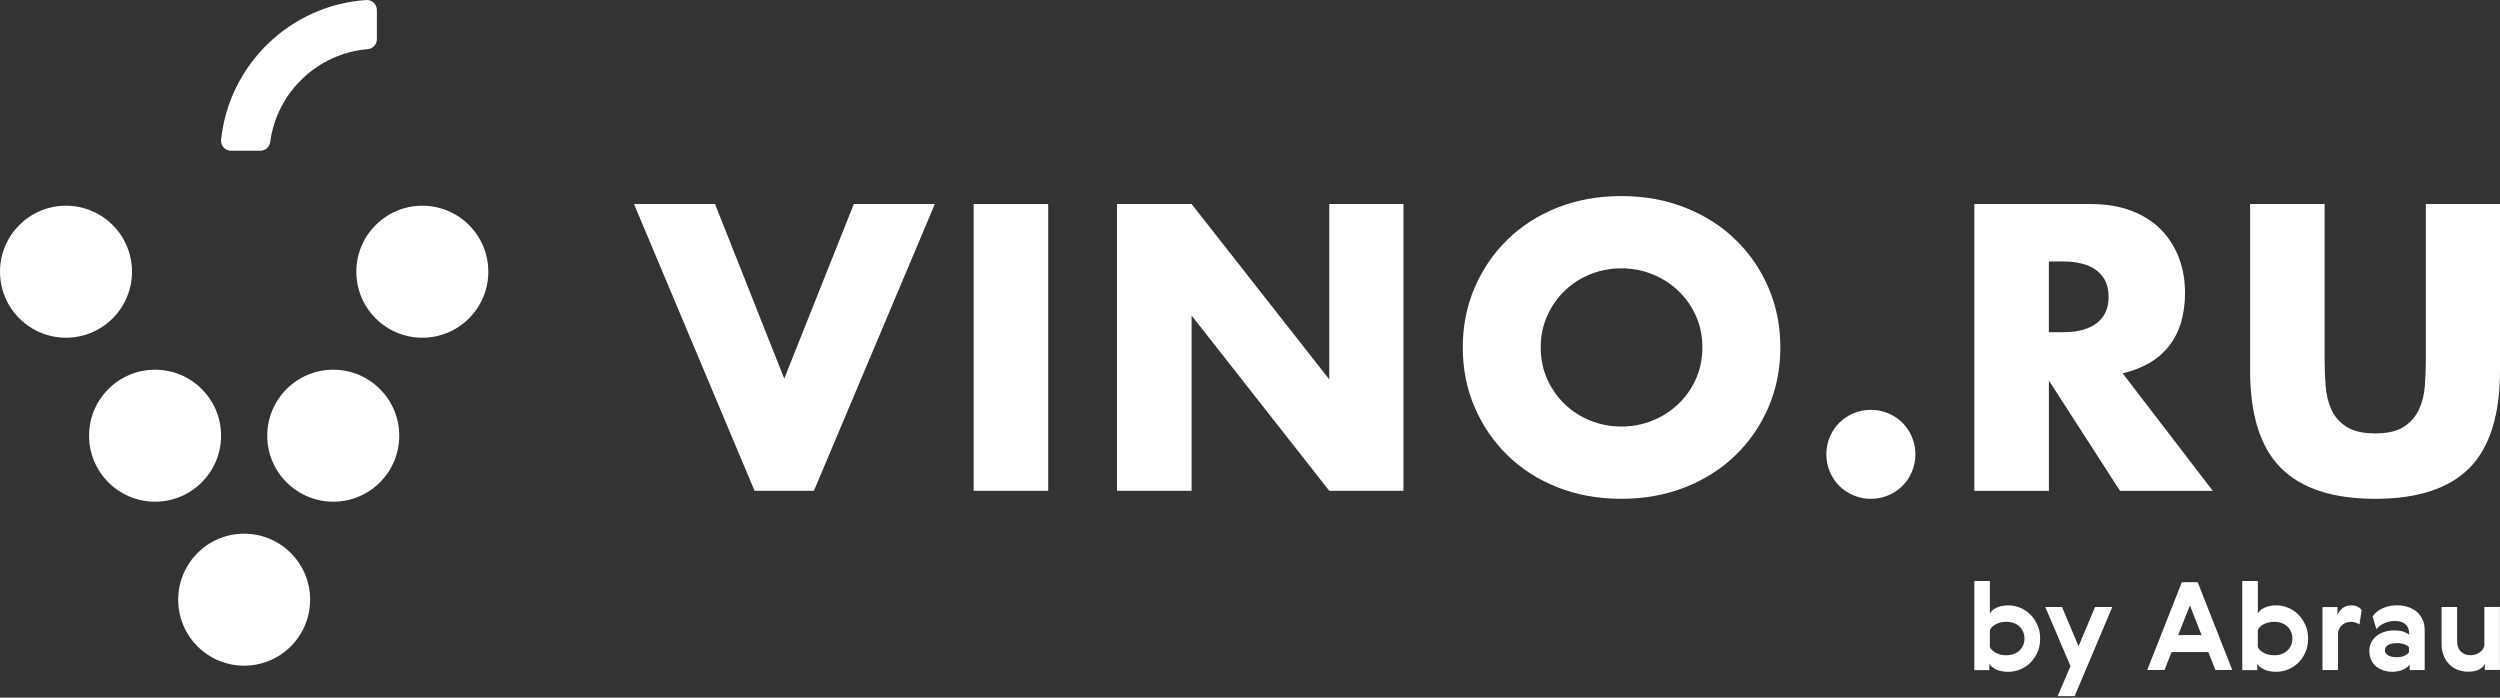
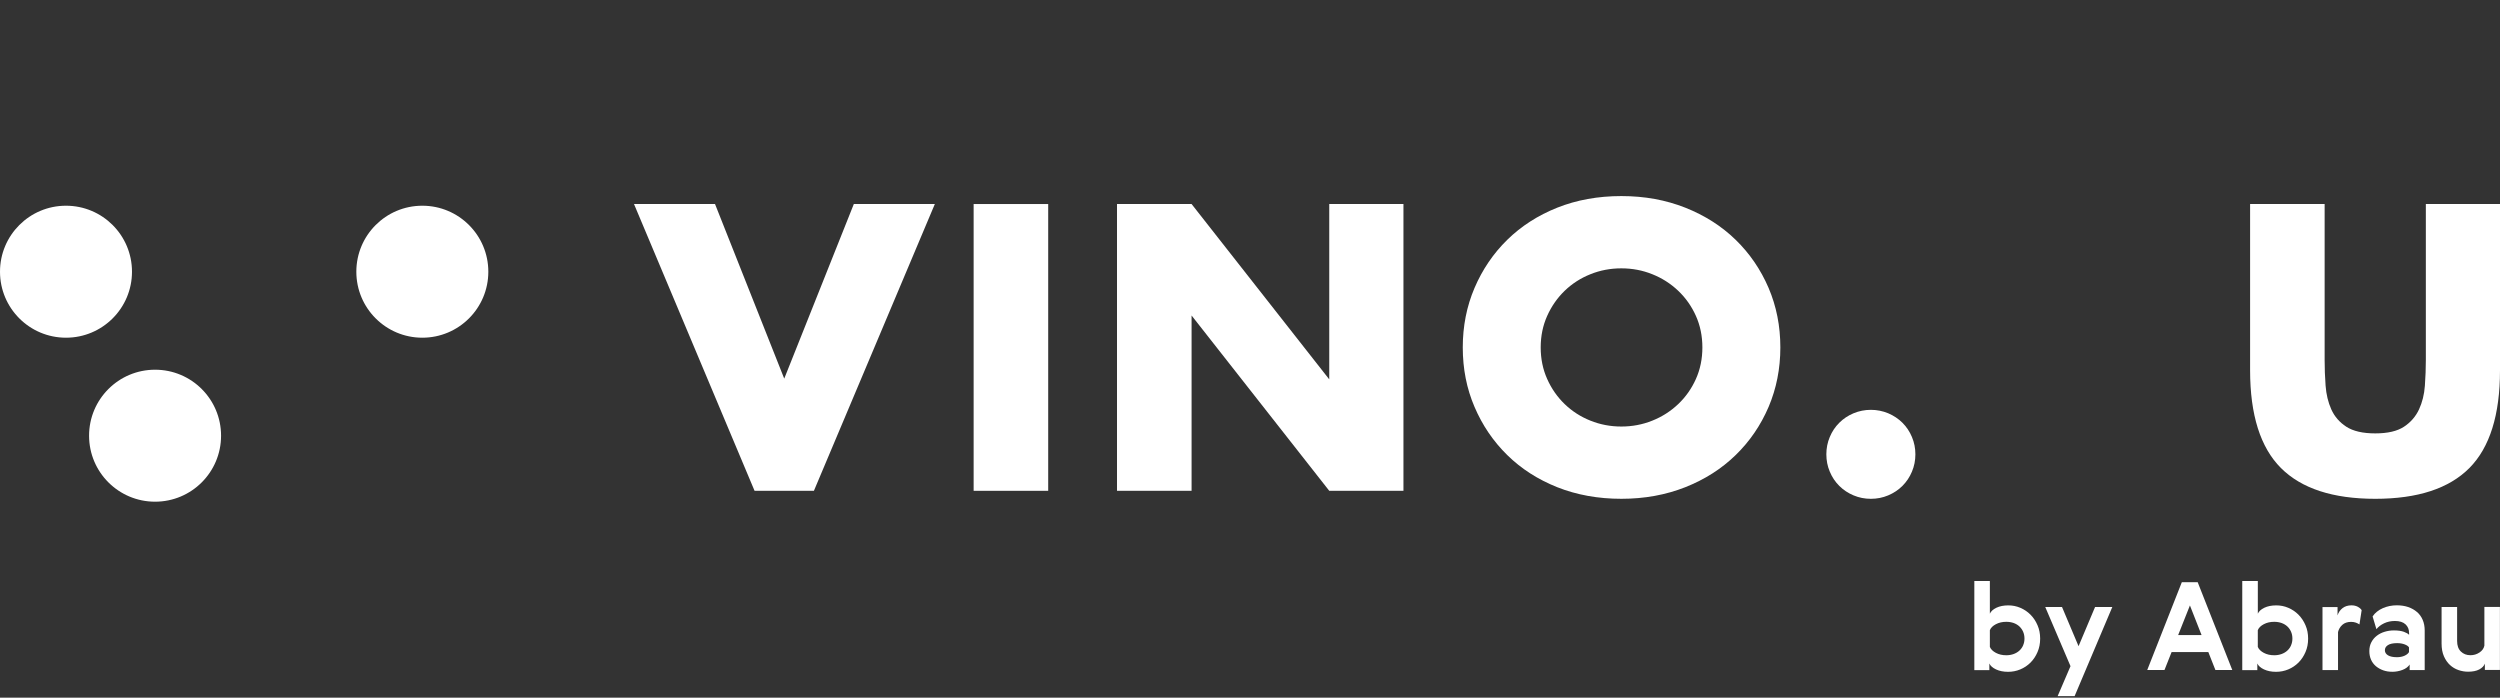
<svg xmlns="http://www.w3.org/2000/svg" width="258" height="72" viewBox="0 0 258 72" fill="none">
  <rect x="0" y="0" width="258" height="72" fill="#333333" stroke="none" />
  <path d="M73.79 21.056L80.933 39.073L88.115 21.056H96.476L83.995 50.652H77.871L65.429 21.056H73.79Z" fill="white" />
  <path d="M108.174 21.056H100.479V50.652H108.174V21.056Z" fill="white" />
  <path d="M115.275 50.652V21.056H122.971L137.179 39.151V21.056H144.836V50.652H137.179L122.971 32.56V50.652H115.275Z" fill="white" />
  <path d="M150.958 35.856C150.958 33.657 151.362 31.611 152.172 29.714C152.983 27.817 154.108 26.16 155.549 24.748C156.99 23.336 158.706 22.231 160.71 21.431C162.71 20.635 164.915 20.235 167.322 20.235C169.729 20.235 171.903 20.635 173.92 21.431C175.934 22.231 177.669 23.336 179.12 24.748C180.571 26.16 181.704 27.817 182.518 29.714C183.329 31.611 183.732 33.657 183.732 35.856C183.732 38.054 183.325 40.1 182.518 41.997C181.704 43.894 180.575 45.551 179.12 46.963C177.669 48.376 175.934 49.483 173.92 50.28C171.903 51.076 169.708 51.476 167.322 51.476C164.936 51.476 162.71 51.076 160.71 50.28C158.706 49.48 156.986 48.376 155.549 46.963C154.108 45.551 152.983 43.894 152.172 41.997C151.358 40.1 150.958 38.054 150.958 35.856ZM159 35.856C159 37.034 159.223 38.117 159.669 39.112C160.112 40.107 160.717 40.971 161.475 41.703C162.236 42.436 163.117 43.006 164.126 43.409C165.135 43.816 166.2 44.018 167.322 44.018C168.444 44.018 169.517 43.816 170.522 43.409C171.531 43.006 172.419 42.436 173.191 41.703C173.963 40.971 174.571 40.107 175.017 39.112C175.463 38.117 175.686 37.031 175.686 35.856C175.686 34.68 175.463 33.594 175.017 32.599C174.571 31.604 173.963 30.741 173.191 30.008C172.419 29.275 171.531 28.705 170.522 28.302C169.517 27.895 168.448 27.693 167.322 27.693C166.196 27.693 165.131 27.895 164.126 28.302C163.117 28.705 162.236 29.275 161.475 30.008C160.717 30.741 160.115 31.604 159.669 32.599C159.223 33.594 159 34.68 159 35.856Z" fill="white" />
  <path d="M188.479 46.886C188.479 46.26 188.595 45.665 188.832 45.102C189.066 44.54 189.392 44.048 189.813 43.63C190.231 43.212 190.723 42.886 191.286 42.649C191.848 42.416 192.443 42.295 193.073 42.295C193.703 42.295 194.294 42.416 194.861 42.649C195.42 42.886 195.912 43.212 196.333 43.63C196.751 44.048 197.08 44.54 197.314 45.102C197.551 45.665 197.668 46.26 197.668 46.886C197.668 47.513 197.551 48.111 197.314 48.67C197.08 49.233 196.751 49.725 196.333 50.143C195.915 50.561 195.423 50.886 194.861 51.123C194.294 51.361 193.703 51.477 193.073 51.477C192.443 51.477 191.852 51.361 191.286 51.123C190.723 50.886 190.231 50.561 189.813 50.143C189.392 49.725 189.066 49.233 188.832 48.67C188.595 48.108 188.479 47.513 188.479 46.886Z" fill="white" />
-   <path d="M228.363 50.655H218.784L211.446 39.272V50.655H203.751V21.056H215.726C217.375 21.056 218.812 21.3 220.041 21.782C221.269 22.267 222.285 22.925 223.081 23.764C223.878 24.603 224.48 25.569 224.887 26.67C225.29 27.767 225.495 28.946 225.495 30.203C225.495 32.454 224.954 34.277 223.867 35.679C222.78 37.077 221.181 38.029 219.057 38.525L228.359 50.655H228.363ZM211.443 34.284H212.898C214.413 34.284 215.581 33.969 216.391 33.343C217.202 32.716 217.609 31.813 217.609 30.635C217.609 29.456 217.202 28.553 216.391 27.927C215.581 27.297 214.416 26.985 212.898 26.985H211.443V34.284Z" fill="white" />
  <path d="M209.545 63.431C209.241 63.13 208.894 62.893 208.498 62.726C208.101 62.556 207.687 62.475 207.259 62.475C206.781 62.475 206.37 62.556 206.027 62.719C205.687 62.886 205.461 63.087 205.354 63.332V59.962H203.751V69.155H205.301V68.471C205.411 68.716 205.641 68.921 205.992 69.084C206.342 69.247 206.756 69.332 207.234 69.332C207.673 69.332 208.091 69.25 208.491 69.084C208.891 68.917 209.241 68.684 209.545 68.383C209.846 68.082 210.091 67.717 210.271 67.296C210.455 66.875 210.544 66.415 210.544 65.909C210.544 65.403 210.455 64.939 210.271 64.521C210.091 64.1 209.85 63.739 209.545 63.434V63.431ZM208.788 66.599C208.696 66.808 208.569 66.992 208.402 67.141C208.239 67.293 208.041 67.409 207.811 67.494C207.577 67.579 207.323 67.622 207.046 67.622C206.643 67.622 206.285 67.54 205.974 67.374C205.662 67.208 205.457 67.006 205.354 66.762V65.031C205.454 64.787 205.662 64.581 205.974 64.418C206.285 64.252 206.643 64.171 207.046 64.171C207.323 64.171 207.577 64.213 207.811 64.294C208.041 64.379 208.239 64.496 208.402 64.648C208.565 64.801 208.692 64.985 208.788 65.197C208.88 65.413 208.926 65.647 208.926 65.898C208.926 66.149 208.88 66.383 208.788 66.592V66.599Z" fill="white" />
  <path d="M214.507 66.687L212.801 62.645H211.07L213.676 68.748L212.348 71.841H214.1L217.99 62.645H216.21L214.507 66.687Z" fill="white" />
  <path d="M225.165 60.081L221.594 69.146H223.374L224.11 67.291H227.898L228.63 69.146H230.372L226.8 60.081H225.172H225.165ZM224.786 65.536L226 62.481L227.2 65.536H224.79H224.786Z" fill="white" />
  <path d="M237.199 63.431C236.895 63.13 236.548 62.893 236.152 62.726C235.755 62.556 235.341 62.475 234.913 62.475C234.435 62.475 234.024 62.556 233.681 62.719C233.338 62.886 233.115 63.087 233.008 63.332V59.962H231.401V69.155H232.955V68.471C233.065 68.716 233.295 68.921 233.646 69.084C233.996 69.247 234.41 69.332 234.888 69.332C235.327 69.332 235.745 69.25 236.145 69.084C236.545 68.917 236.895 68.684 237.199 68.383C237.5 68.082 237.745 67.717 237.925 67.296C238.109 66.875 238.198 66.415 238.198 65.909C238.198 65.403 238.109 64.939 237.925 64.521C237.745 64.1 237.504 63.739 237.199 63.434V63.431ZM236.438 66.599C236.346 66.808 236.219 66.992 236.053 67.141C235.89 67.293 235.692 67.409 235.461 67.494C235.228 67.579 234.976 67.622 234.697 67.622C234.29 67.622 233.936 67.54 233.624 67.374C233.313 67.208 233.108 67.006 233.005 66.762V65.031C233.104 64.787 233.313 64.581 233.624 64.418C233.936 64.252 234.293 64.171 234.697 64.171C234.973 64.171 235.228 64.213 235.461 64.294C235.692 64.379 235.89 64.496 236.053 64.648C236.219 64.801 236.343 64.985 236.438 65.197C236.53 65.413 236.576 65.647 236.576 65.898C236.576 66.149 236.53 66.383 236.438 66.592V66.599Z" fill="white" />
  <path d="M243.32 62.616C243.132 62.521 242.92 62.471 242.675 62.471C242.304 62.471 241.996 62.567 241.748 62.761C241.5 62.956 241.327 63.204 241.235 63.508V62.648H239.681V69.151H241.284V65.236C241.351 64.942 241.5 64.691 241.727 64.485C241.953 64.28 242.258 64.177 242.636 64.177C242.82 64.177 242.987 64.206 243.135 64.259C243.281 64.315 243.401 64.376 243.496 64.443L243.723 62.967C243.638 62.832 243.504 62.715 243.32 62.62V62.616Z" fill="white" />
  <path d="M249.422 63.151C249.171 62.935 248.87 62.765 248.52 62.645C248.169 62.528 247.78 62.468 247.352 62.468C247.1 62.468 246.849 62.492 246.601 62.542C246.353 62.595 246.12 62.666 245.9 62.765C245.681 62.861 245.483 62.981 245.302 63.126C245.118 63.268 244.969 63.434 244.853 63.618L245.246 64.931C245.44 64.687 245.702 64.485 246.035 64.326C246.368 64.167 246.739 64.085 247.153 64.085C247.635 64.085 247.999 64.199 248.247 64.429C248.495 64.655 248.619 64.96 248.619 65.338V65.516C248.527 65.406 248.346 65.303 248.084 65.204C247.819 65.108 247.476 65.059 247.054 65.059C246.725 65.059 246.407 65.105 246.102 65.197C245.794 65.289 245.522 65.427 245.288 65.608C245.051 65.788 244.867 66.011 244.725 66.276C244.587 66.542 244.516 66.846 244.516 67.19C244.516 67.533 244.577 67.816 244.693 68.082C244.81 68.347 244.98 68.57 245.192 68.751C245.408 68.931 245.66 69.073 245.943 69.175C246.23 69.278 246.545 69.328 246.891 69.328C247.238 69.328 247.589 69.264 247.929 69.137C248.265 69.013 248.513 68.825 248.676 68.581V69.151H250.229V65.073C250.229 64.659 250.159 64.294 250.021 63.969C249.883 63.647 249.684 63.374 249.433 63.154L249.422 63.151ZM248.612 67.282C248.537 67.434 248.385 67.561 248.155 67.668C247.929 67.77 247.667 67.823 247.373 67.823C246.966 67.823 246.658 67.76 246.442 67.629C246.23 67.498 246.12 67.324 246.12 67.105C246.12 66.885 246.226 66.708 246.435 66.574C246.647 66.439 246.962 66.372 247.384 66.372C247.677 66.372 247.939 66.415 248.166 66.503C248.392 66.591 248.541 66.694 248.608 66.814V67.282H248.612Z" fill="white" />
  <path d="M256.388 62.644V66.634C256.328 66.92 256.158 67.154 255.882 67.338C255.602 67.526 255.291 67.618 254.948 67.618C254.551 67.618 254.222 67.49 253.964 67.239C253.702 66.987 253.574 66.623 253.574 66.152V62.641H251.971V66.418C251.971 66.924 252.052 67.359 252.211 67.724C252.371 68.088 252.58 68.393 252.834 68.626C253.093 68.864 253.383 69.037 253.712 69.15C254.041 69.264 254.374 69.32 254.707 69.32C255.181 69.32 255.564 69.242 255.857 69.087C256.151 68.931 256.346 68.729 256.438 68.485V69.14H257.992V62.637H256.388V62.644Z" fill="white" />
  <path d="M22.814 44.965C22.814 48.727 19.767 51.775 16.004 51.775C12.241 51.775 9.193 48.727 9.193 44.965C9.193 41.202 12.241 38.154 16.004 38.154C19.767 38.154 22.814 41.202 22.814 44.965Z" fill="white" />
-   <path d="M32.006 61.887C32.006 65.65 28.958 68.698 25.195 68.698C21.433 68.698 18.389 65.65 18.389 61.887C18.389 58.124 21.436 55.077 25.195 55.077C28.955 55.077 32.006 58.124 32.006 61.887Z" fill="white" />
  <path d="M13.621 28.041C13.621 31.804 10.573 34.851 6.81 34.851C3.048 34.851 0 31.804 0 28.041C0 24.278 3.048 21.23 6.81 21.23C10.573 21.23 13.621 24.278 13.621 28.041Z" fill="white" />
-   <path d="M27.582 44.965C27.582 48.727 30.63 51.775 34.393 51.775C38.155 51.775 41.203 48.727 41.203 44.965C41.203 41.202 38.155 38.154 34.393 38.154C30.63 38.154 27.582 41.202 27.582 44.965Z" fill="white" />
  <path d="M36.774 28.041C36.774 31.804 39.822 34.851 43.585 34.851C47.347 34.851 50.395 31.804 50.395 28.041C50.395 24.278 47.347 21.23 43.585 21.23C39.822 21.23 36.774 24.278 36.774 28.041Z" fill="white" />
-   <path d="M38.894 1.036V4.049C38.894 4.583 38.483 5.026 37.952 5.072C32.749 5.51 28.565 9.535 27.882 14.668C27.814 15.177 27.379 15.556 26.866 15.556H23.843C23.23 15.556 22.753 15.025 22.816 14.413C23.641 6.654 29.949 0.534 37.789 0.003C38.384 -0.04 38.894 0.434 38.894 1.033" fill="white" />
  <path d="M239.902 21.056V37.148C239.902 38.011 239.934 38.896 240.001 39.799C240.068 40.702 240.263 41.519 240.592 42.252C240.921 42.985 241.434 43.579 242.142 44.039C242.85 44.496 243.841 44.726 245.126 44.726C246.411 44.726 247.395 44.496 248.089 44.039C248.783 43.583 249.3 42.985 249.643 42.252C249.979 41.523 250.185 40.702 250.248 39.799C250.312 38.896 250.347 38.015 250.347 37.148V21.056H258V38.21C258 42.815 256.946 46.178 254.843 48.298C252.737 50.418 249.498 51.477 245.126 51.477C240.755 51.477 237.512 50.418 235.392 48.298C233.272 46.178 232.21 42.815 232.21 38.21V21.056H239.905H239.902Z" fill="white" />
</svg>